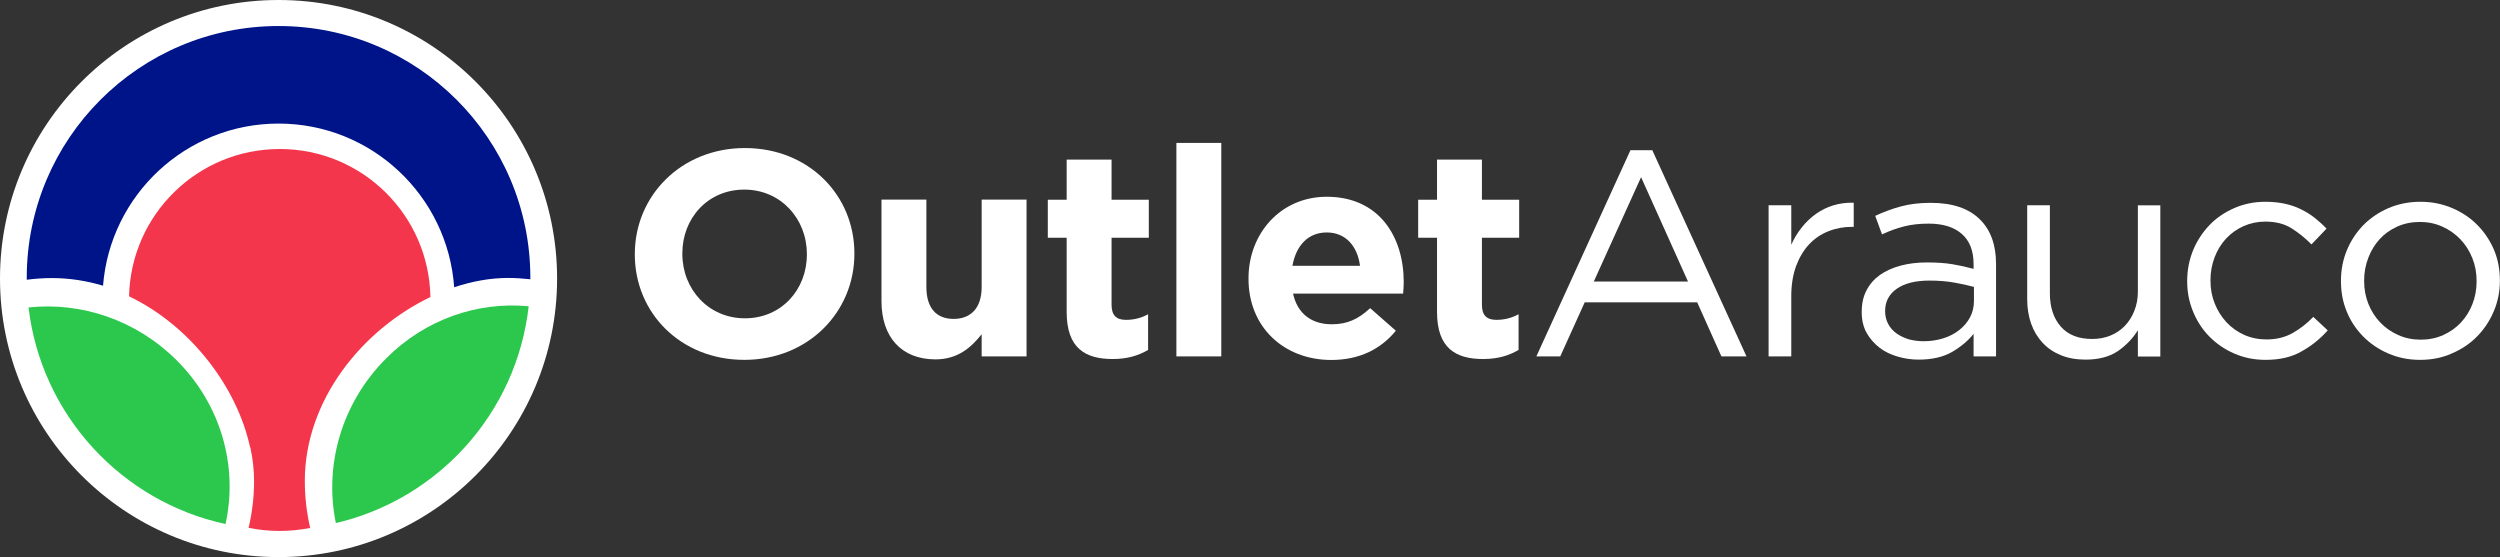
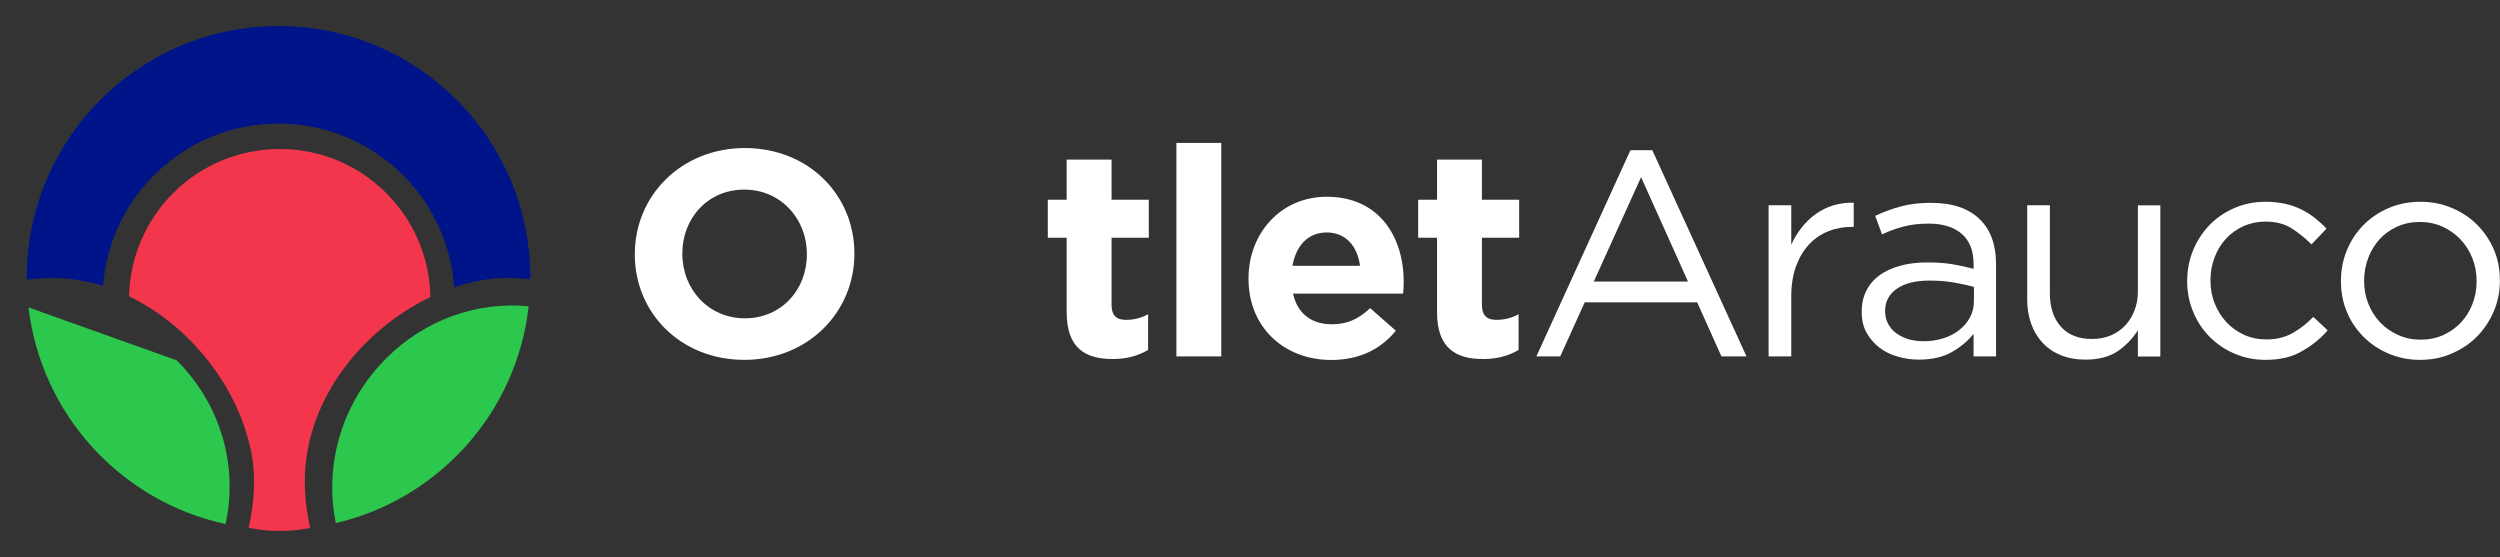
<svg xmlns="http://www.w3.org/2000/svg" version="1.1" id="Capa_1" x="0px" y="0px" viewBox="0 0 2093.9 466.6" style="enable-background:new 0 0 2093.9 466.6;" xml:space="preserve">
  <rect x="0" y="0" width="2093.9" height="466.6" fill="#333333" stroke="none" />
  <style type="text/css">
	.st0{fill:#FFFFFF;}
	.st1{fill:#2CC84D;}
	.st2{fill:#001489;}
	.st3{fill:#F4364C;}
</style>
  <g>
-     <path class="st0" d="M466.6,233.3c0,128.9-104.4,233.3-233.3,233.3S0,362.1,0,233.3S104.4,0,233.3,0S466.6,104.4,466.6,233.3" />
    <path class="st1" d="M442.8,256.5c-42.5-4-86.4,10.6-119.4,43.7c-37.6,37.6-52,89.8-42.1,137.9   C367.1,418.1,432.8,345.8,442.8,256.5" />
-     <path class="st1" d="M23.9,257.5c10.6,90,77.8,162.6,165,181.4c10.5-47.7-3.2-99.4-40.9-137.1C113.9,267.8,67.9,252.8,23.9,257.5" />
+     <path class="st1" d="M23.9,257.5c10.6,90,77.8,162.6,165,181.4c10.5-47.7-3.2-99.4-40.9-137.1" />
    <path class="st2" d="M233.3,21.8c-116.5,0-210.9,94.4-210.9,210.9c0,0.5,0,1,0,1.6c6.9-0.9,13.9-1.4,21.1-1.4   c14.8,0,29.1,2.3,42.8,6.4c6-76,69.5-135.8,147-135.8c77.9,0,141.7,60.5,147.1,137.1c15-5,30.2-7.8,44.9-7.8   c6.4,0,12.7,0.4,18.9,1.1c0-0.4,0-0.9,0-1.3C444.2,116.2,349.8,21.8,233.3,21.8" />
    <path class="st3" d="M255.3,402.9c0-68.2,48.7-127.1,105.2-154.1c-1.2-68.7-57.2-124-126.2-124c-68.8,0-124.7,55-126.2,123.4   c51.7,24.8,90.5,76.1,101.4,126.6c0.1,0,0.1,0,0.2,0c2,9.4,3.1,18.8,3.1,28c0,13.5-1.6,26.7-4.6,39.3c8.4,1.7,17.1,2.6,26,2.6   c8.8,0,17.3-0.9,25.6-2.5C256.9,429.6,255.3,416.5,255.3,402.9" />
    <path class="st0" d="M531.7,213.2v-0.5c0-48.7,38.8-88.7,92.2-88.7s91.7,39.4,91.7,88.2v0.5c0,48.7-38.8,88.7-92.2,88.7   C570,301.4,531.7,262,531.7,213.2 M675.8,213.2v-0.5c0-29.4-21.8-53.9-52.4-53.9s-51.9,24-51.9,53.4v0.5   c0,29.4,21.8,53.9,52.4,53.9C654.5,266.6,675.8,242.6,675.8,213.2" />
-     <path class="st0" d="M738.3,252.2v-85h37.6v73.2c0,17.6,8.4,26.7,22.8,26.7s23.5-9.1,23.5-26.7v-73.2h37.6v131.3h-37.6v-18.6   c-8.7,11-19.8,21.1-38.8,21.1C754.9,300.9,738.3,282.3,738.3,252.2" />
    <path class="st0" d="M893.4,261.3v-62.2h-15.8v-31.8h15.8v-33.6h37.6v33.6h31.2v31.8h-31.2v56.1c0,8.6,3.7,12.7,12.1,12.7   c6.9,0,13.1-1.7,18.5-4.7v29.9c-7.9,4.6-17.1,7.6-29.7,7.6C908.9,300.7,893.4,291.6,893.4,261.3" />
    <rect x="985.3" y="119.7" class="st0" width="37.6" height="178.8" />
    <path class="st0" d="M1045.7,233.6v-0.5c0-37.5,26.9-68.3,65.5-68.3c44.3,0,64.5,34,64.5,71.3c0,2.9-0.2,6.4-0.5,9.8H1083   c3.7,16.9,15.6,25.7,32.4,25.7c12.6,0,21.8-3.9,32.2-13.5l21.5,18.9c-12.4,15.2-30.2,24.5-54.2,24.5   C1075.1,301.4,1045.7,273.8,1045.7,233.6 M1139.1,222.6c-2.2-16.6-12.1-27.9-27.9-27.9c-15.6,0-25.7,11-28.7,27.9H1139.1z" />
    <path class="st0" d="M1203.6,261.3v-62.2h-15.8v-31.8h15.8v-33.6h37.6v33.6h31.2v31.8h-31.2v56.1c0,8.6,3.7,12.7,12.1,12.7   c6.9,0,13.1-1.7,18.6-4.7v29.9c-7.9,4.6-17.1,7.6-29.7,7.6C1219.2,300.7,1203.6,291.6,1203.6,261.3" />
    <path class="st0" d="M1365.6,125.8h18.3l78.9,172.7h-21l-20.3-45.3h-94.2l-20.5,45.3h-20L1365.6,125.8z M1413.8,235.8l-39.3-87.4   l-39.6,87.4L1413.8,235.8L1413.8,235.8z" />
    <path class="st0" d="M1481.3,171.9h19v33.1c2.3-5.2,5.2-10,8.7-14.4c3.5-4.4,7.4-8.2,11.9-11.4s9.3-5.6,14.6-7.2   c5.3-1.6,10.9-2.4,17.1-2.2V190h-1.5c-6.9,0-13.5,1.2-19.7,3.7c-6.2,2.4-11.6,6.1-16.2,11c-4.6,4.9-8.2,11-10.9,18.2   c-2.6,7.3-4,15.6-4,25.1v50.5h-19L1481.3,171.9L1481.3,171.9z" />
    <path class="st0" d="M1607.1,301.2c-5.9,0-11.8-0.8-17.6-2.5s-10.9-4.1-15.3-7.5s-8-7.5-10.8-12.4c-2.7-4.9-4.1-10.6-4.1-17.1v-0.5   c0-6.9,1.3-12.9,4-18c2.6-5.1,6.4-9.4,11.2-12.9c4.9-3.4,10.6-6,17.3-7.8c6.7-1.8,14.1-2.7,22.1-2.7c8.2,0,15.4,0.5,21.4,1.5   s11.9,2.3,17.7,3.9v-3.9c0-11.2-3.3-19.7-9.9-25.4c-6.6-5.8-15.9-8.6-27.9-8.6c-7.6,0-14.5,0.8-20.7,2.4   c-6.2,1.6-12.2,3.8-18.2,6.6l-5.7-15.5c7.1-3.3,14.3-6,21.5-7.9c7.2-2,15.6-3,25-3c18.1,0,31.9,4.6,41.3,14   c8.9,8.8,13.4,21.2,13.4,37.2v77.4h-18.8v-18.9c-4.5,5.7-10.4,10.7-17.9,15.1C1627.7,299,1618.3,301.2,1607.1,301.2 M1611,285.8   c5.9,0,11.4-0.8,16.5-2.4c5.1-1.6,9.6-3.9,13.4-6.9c3.9-3,6.9-6.6,9.1-10.7c2.2-4.1,3.3-8.7,3.3-13.8v-11.7   c-4.8-1.3-10.2-2.5-16.3-3.6c-6.1-1.1-13.1-1.7-20.9-1.7c-11.8,0-21,2.3-27.5,6.9c-6.5,4.6-9.7,10.8-9.7,18.4v0.5   c0,3.9,0.9,7.4,2.6,10.6c1.7,3.2,4.1,5.8,7,7.9c3,2.1,6.4,3.7,10.2,4.9C1602.6,285.2,1606.7,285.8,1611,285.8" />
    <path class="st0" d="M1746.8,301.2c-7.7,0-14.6-1.2-20.7-3.7s-11.1-5.9-15.3-10.4c-4.2-4.5-7.4-9.8-9.6-16   c-2.2-6.2-3.3-13.1-3.3-20.6v-78.6h19v73.8c0,11.7,3.1,21,9.2,27.9s14.8,10.3,26.2,10.3c5.4,0,10.5-0.9,15.2-2.8   c4.7-1.9,8.7-4.6,12.1-8.1c3.4-3.5,6.1-7.7,8-12.6c2-4.9,3-10.3,3-16.1v-72.3h18.8v126.6h-18.8v-22c-4.3,6.9-9.9,12.7-16.8,17.5   C1766.8,298.8,1757.8,301.2,1746.8,301.2" />
    <path class="st0" d="M1897.4,301.4c-9.4,0-18.1-1.8-26.1-5.3s-14.9-8.2-20.8-14.2c-5.9-6-10.4-12.9-13.7-21   c-3.3-8-4.9-16.4-4.9-25.2v-0.5c0-9,1.7-17.5,4.9-25.5c3.3-8,7.9-15,13.7-21.1s12.8-10.8,20.8-14.3c8-3.5,16.7-5.3,26.1-5.3   c6.1,0,11.6,0.6,16.6,1.7s9.5,2.7,13.6,4.8c4.1,2,7.9,4.4,11.4,7.2c3.5,2.8,6.7,5.7,9.6,8.8l-12.6,13.2   c-5.1-5.2-10.7-9.7-16.7-13.5c-6-3.8-13.4-5.6-22.1-5.6c-6.4,0-12.4,1.3-18.1,3.8c-5.6,2.5-10.5,6-14.6,10.4s-7.3,9.6-9.6,15.6   c-2.3,6-3.5,12.4-3.5,19.2v0.5c0,6.9,1.2,13.3,3.6,19.2c2.4,6,5.7,11.2,9.9,15.7c4.2,4.5,9.2,8,14.8,10.5s11.9,3.8,18.7,3.8   c8.2,0,15.5-1.8,21.9-5.4c6.3-3.6,12.1-8.1,17.2-13.5l12.1,11.3c-6.4,7.2-13.7,13.1-21.9,17.6   C1919.5,299.1,1909.4,301.4,1897.4,301.4" />
    <path class="st0" d="M2026.9,301.4c-9.6,0-18.4-1.8-26.5-5.3s-15.1-8.2-21-14.2c-5.9-6-10.6-12.9-13.8-20.8   c-3.3-7.9-4.9-16.4-4.9-25.4v-0.5c0-9,1.6-17.5,4.9-25.5c3.3-8,7.9-15,13.8-21.1c5.9-6,13-10.8,21.1-14.3   c8.2-3.5,17.1-5.3,26.8-5.3c9.6,0,18.4,1.8,26.6,5.3c8.2,3.5,15.2,8.2,21.1,14.2c5.9,6,10.5,12.9,13.9,20.8   c3.3,7.9,4.9,16.4,4.9,25.4v0.5c0,9-1.7,17.5-5.1,25.5c-3.4,8-8,15-14,21.1c-5.9,6-13,10.8-21.3,14.3   C2045.4,299.7,2036.5,301.4,2026.9,301.4 M2027.4,284.5c6.9,0,13.3-1.3,19-3.9c5.8-2.6,10.7-6.1,14.8-10.5   c4.1-4.4,7.3-9.5,9.6-15.4c2.3-5.9,3.5-12.2,3.5-18.9v-0.5c0-6.9-1.2-13.3-3.6-19.2c-2.4-6-5.7-11.2-10-15.7   c-4.3-4.5-9.3-8-15.1-10.6c-5.8-2.6-12-3.9-18.8-3.9c-6.9,0-13.3,1.3-19,3.9c-5.8,2.6-10.7,6.1-14.7,10.5c-4,4.4-7.2,9.6-9.5,15.6   c-2.3,6-3.5,12.3-3.5,19v0.5c0,6.9,1.2,13.3,3.6,19.2c2.4,6,5.7,11.1,9.9,15.5c4.2,4.4,9.2,7.9,15,10.5   C2014.4,283.2,2020.7,284.5,2027.4,284.5" />
  </g>
</svg>